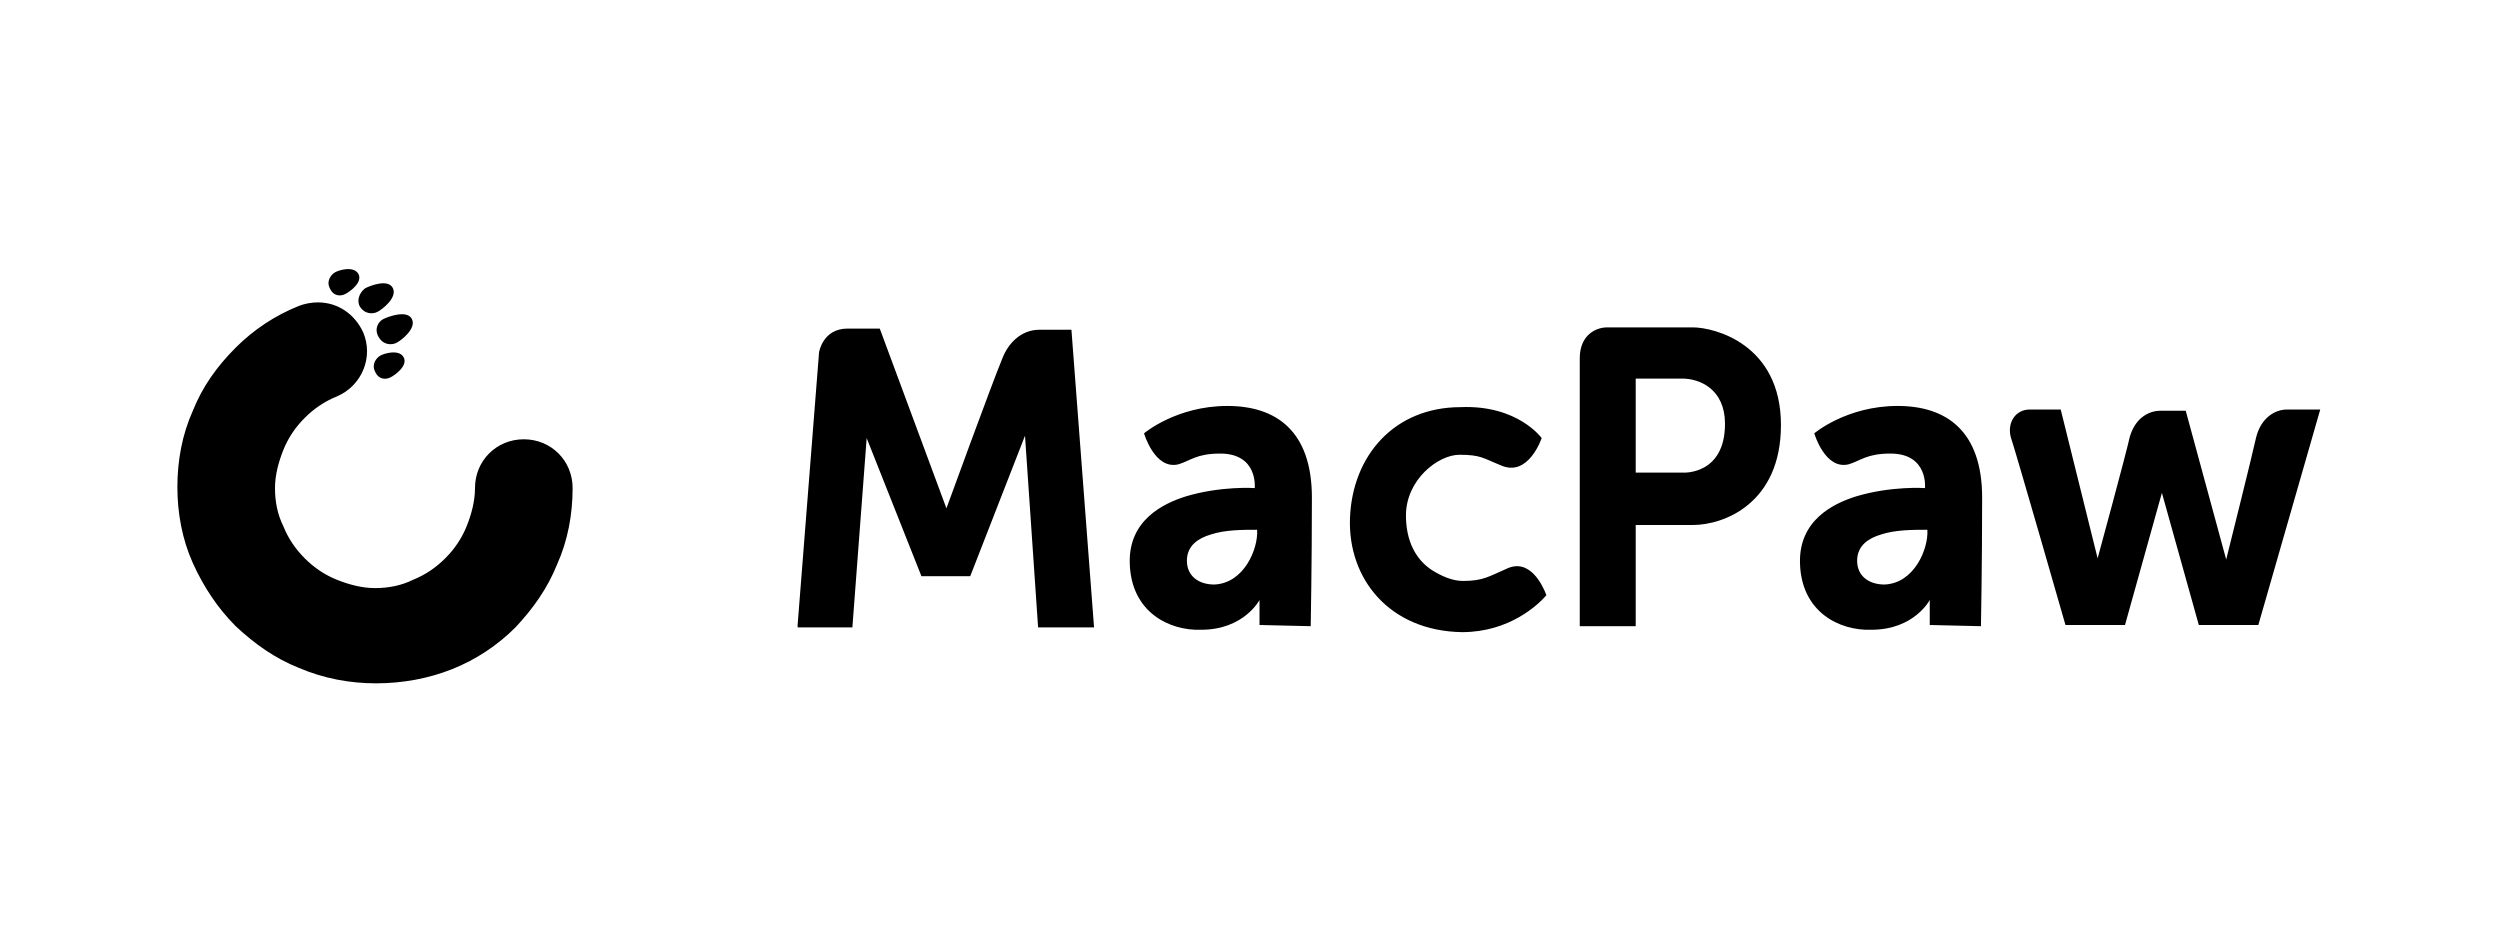
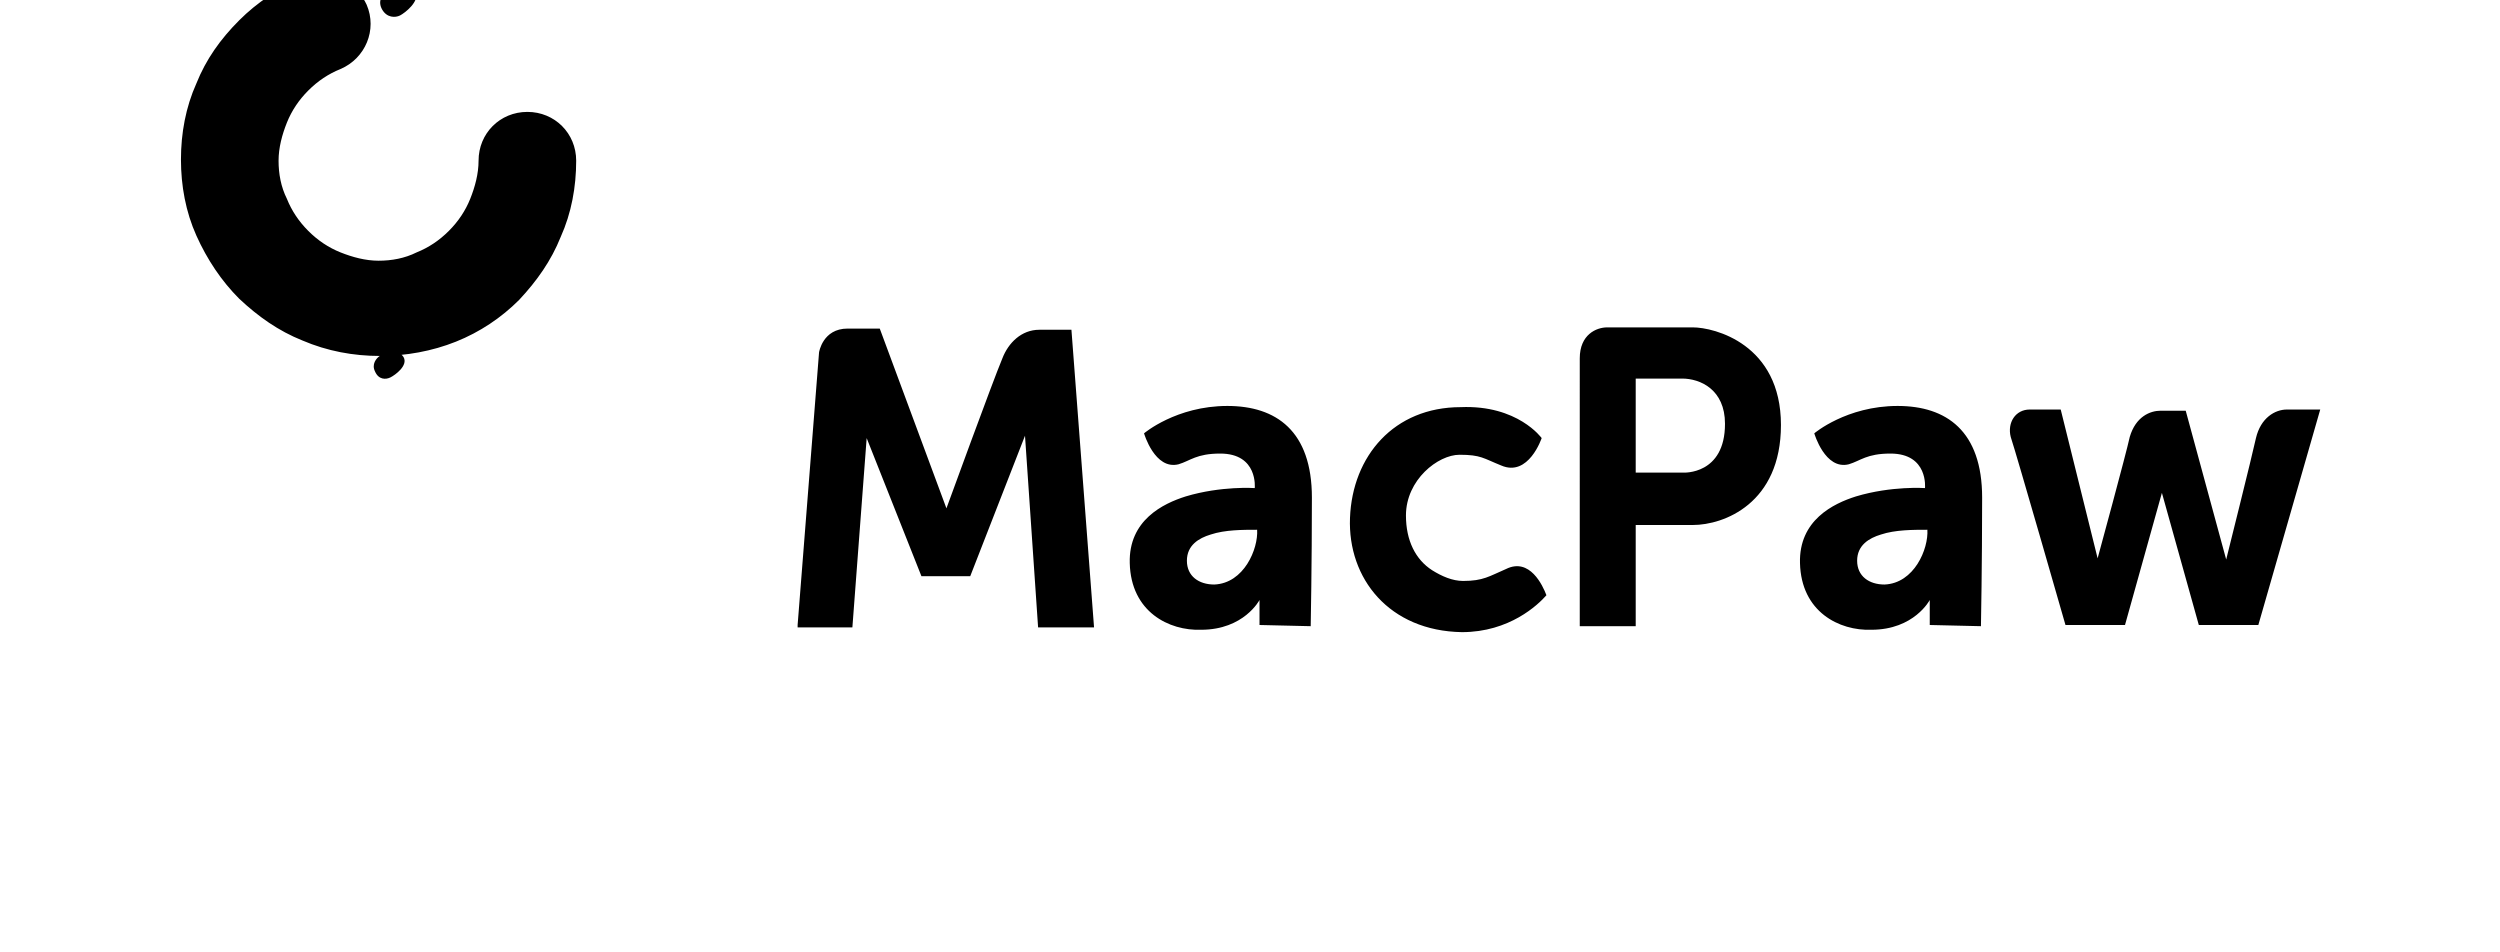
<svg xmlns="http://www.w3.org/2000/svg" width="210" height="80">
-   <path d="M67 52.5l1.8-22.9s.3-2 2.4-2h2.7l5.6 15.1s3.9-10.7 4.7-12.6c.5-1.3 1.6-2.4 3.1-2.4H90l1.9 25h-4.7l-1.1-16.1-4.6 11.8h-4.1l-4.6-11.6-1.2 15.9H67zm62.5-15.7s-1.1 3.3-3.4 2.3c-1.5-.6-1.7-.9-3.5-.9s-4.5 2.1-4.5 5.1c0 2.1.8 3.7 2.2 4.6.8.5 1.7.9 2.6.9 1.7 0 2.2-.4 3.6-1 2-1 3.1 1.4 3.4 2.2-.7.8-3.1 3.1-7.1 3.1-6.1-.1-9.6-4.5-9.4-9.6.2-5.2 3.7-9.3 9.3-9.3 4.8-.2 6.8 2.6 6.8 2.6zm39.4-.1c-.3-1.2.4-2.3 1.6-2.3h2.6l3.1 12.5s2.4-8.8 2.7-10.2c.5-1.7 1.7-2.2 2.6-2.2h2.1L187 47s2.2-8.8 2.5-10.2c.4-1.7 1.6-2.4 2.6-2.4h2.8l-5.2 18.1h-5l-3.1-11.1-3.1 11.1h-5s-4.1-14.3-4.6-15.8zm-36.2-6.6c0-2 1.4-2.6 2.3-2.6h7.2c1.8 0 7.4 1.4 7.4 8.2 0 6.6-4.8 8.4-7.4 8.4h-4.8v8.5h-4.7V30.1zm4.7 1.7v7.9h4s3.5.2 3.5-4.1c0-2.9-2.1-3.8-3.6-3.8h-3.9zm15 4.6s2.7-2.3 7-2.3c4.1 0 7.1 2.1 7.1 7.7s-.1 10.8-.1 10.8l-4.3-.1v-2.1s-1.3 2.5-4.9 2.5c-2.7.1-5.9-1.5-6-5.6-.1-3.6 2.8-5 4.7-5.6 3-.9 5.8-.7 5.8-.7s.3-2.9-2.9-2.9c-2 0-2.5.6-3.5.9-2 .5-2.9-2.6-2.9-2.6zm9.5 8.1c-1.2 0-2.7 0-3.9.4-1 .3-2 .9-2 2.2 0 1.3 1 2 2.3 2 2.5-.1 3.7-3 3.6-4.6zm-65.8-8.1s2.7-2.3 7-2.3c4.1 0 7.1 2.1 7.1 7.7s-.1 10.8-.1 10.8l-4.3-.1v-2.1s-1.3 2.5-4.9 2.5c-2.7.1-5.9-1.5-6-5.6-.1-3.6 2.8-5 4.7-5.6 3-.9 5.8-.7 5.8-.7s.3-2.9-2.9-2.9c-2 0-2.5.6-3.5.9-2 .5-2.9-2.6-2.9-2.6zm9.5 8.1c-1.2 0-2.7 0-3.9.4-1 .3-2 .9-2 2.2 0 1.3 1 2 2.3 2 2.5-.1 3.7-3 3.6-4.6zM28.1 22.9c.3-.2 1.6-.6 2 .1.4.7-.7 1.5-1.1 1.7-.4.2-1 .2-1.3-.5-.3-.6.1-1.1.4-1.3zm3.8 7c.3-.2 1.6-.6 2 .1.4.7-.7 1.5-1.1 1.7-.4.2-1 .2-1.3-.5-.3-.6.1-1.1.4-1.3zm-.3 27.5c-2.2 0-4.4-.4-6.5-1.3-2-.8-3.7-2-5.3-3.5-1.5-1.5-2.7-3.3-3.6-5.3-.9-2-1.3-4.2-1.3-6.4s.4-4.4 1.3-6.4c.8-2 2-3.7 3.6-5.3 1.5-1.5 3.3-2.7 5.3-3.5.5-.2 1.1-.3 1.6-.3 1.7 0 3.1 1 3.8 2.5.9 2.1-.1 4.5-2.2 5.4-1 .4-1.9 1-2.7 1.8-.8.8-1.4 1.7-1.8 2.7-.4 1-.7 2.1-.7 3.2s.2 2.2.7 3.2c.4 1 1 1.9 1.8 2.7.8.8 1.7 1.4 2.7 1.8 1 .4 2.1.7 3.2.7s2.2-.2 3.2-.7c1-.4 1.9-1 2.7-1.8.8-.8 1.4-1.7 1.8-2.7.4-1 .7-2.1.7-3.2 0-2.3 1.8-4.1 4.1-4.1s4.1 1.8 4.1 4.1c0 2.2-.4 4.4-1.3 6.4-.8 2-2 3.7-3.5 5.3-1.5 1.5-3.3 2.7-5.3 3.5-2 .8-4.2 1.2-6.4 1.2zm.6-30.6c.4-.2 2-.8 2.4 0 .4.8-.9 1.8-1.3 2-.4.2-1.1.2-1.5-.5-.4-.7 0-1.3.4-1.5zm-1.5-2.6c.4-.2 1.9-.8 2.3 0 .4.8-.9 1.8-1.3 2-.4.2-1.1.2-1.5-.5-.3-.7.2-1.3.5-1.5z" />
+   <path d="M67 52.5l1.8-22.9s.3-2 2.4-2h2.7l5.6 15.1s3.9-10.7 4.7-12.6c.5-1.3 1.6-2.4 3.1-2.4H90l1.9 25h-4.7l-1.1-16.1-4.6 11.8h-4.1l-4.6-11.6-1.2 15.9H67zm62.5-15.7s-1.1 3.3-3.4 2.3c-1.5-.6-1.7-.9-3.5-.9s-4.5 2.1-4.5 5.1c0 2.1.8 3.7 2.2 4.6.8.5 1.7.9 2.6.9 1.7 0 2.2-.4 3.6-1 2-1 3.1 1.4 3.4 2.2-.7.8-3.1 3.1-7.1 3.1-6.1-.1-9.6-4.5-9.4-9.6.2-5.2 3.7-9.3 9.3-9.3 4.8-.2 6.8 2.6 6.8 2.6zm39.4-.1c-.3-1.2.4-2.3 1.6-2.3h2.6l3.1 12.5s2.4-8.8 2.7-10.2c.5-1.7 1.7-2.2 2.6-2.2h2.1L187 47s2.2-8.8 2.5-10.2c.4-1.7 1.6-2.4 2.6-2.4h2.8l-5.2 18.1h-5l-3.1-11.1-3.1 11.1h-5s-4.1-14.3-4.6-15.8zm-36.2-6.6c0-2 1.4-2.6 2.3-2.6h7.2c1.8 0 7.4 1.4 7.4 8.2 0 6.6-4.8 8.4-7.4 8.4h-4.8v8.5h-4.7V30.1zm4.7 1.7v7.9h4s3.5.2 3.5-4.1c0-2.9-2.1-3.8-3.6-3.8h-3.9zm15 4.6s2.7-2.3 7-2.3c4.1 0 7.1 2.1 7.1 7.7s-.1 10.8-.1 10.8l-4.3-.1v-2.1s-1.3 2.5-4.9 2.5c-2.7.1-5.9-1.5-6-5.6-.1-3.6 2.8-5 4.7-5.6 3-.9 5.8-.7 5.8-.7s.3-2.9-2.9-2.9c-2 0-2.5.6-3.5.9-2 .5-2.9-2.6-2.9-2.6zm9.5 8.1c-1.2 0-2.7 0-3.9.4-1 .3-2 .9-2 2.2 0 1.3 1 2 2.3 2 2.5-.1 3.7-3 3.6-4.6zm-65.8-8.1s2.7-2.3 7-2.3c4.1 0 7.1 2.1 7.1 7.7s-.1 10.8-.1 10.8l-4.3-.1v-2.1s-1.3 2.5-4.9 2.5c-2.7.1-5.9-1.5-6-5.6-.1-3.6 2.8-5 4.7-5.6 3-.9 5.8-.7 5.8-.7s.3-2.9-2.9-2.9c-2 0-2.5.6-3.5.9-2 .5-2.9-2.6-2.9-2.6zm9.5 8.1c-1.2 0-2.7 0-3.9.4-1 .3-2 .9-2 2.2 0 1.3 1 2 2.3 2 2.5-.1 3.7-3 3.6-4.6zM28.1 22.9c.3-.2 1.6-.6 2 .1.4.7-.7 1.5-1.1 1.7-.4.2-1 .2-1.3-.5-.3-.6.1-1.1.4-1.3zm3.8 7c.3-.2 1.6-.6 2 .1.4.7-.7 1.5-1.1 1.7-.4.2-1 .2-1.3-.5-.3-.6.1-1.1.4-1.3zc-2.2 0-4.4-.4-6.5-1.3-2-.8-3.7-2-5.3-3.5-1.5-1.5-2.7-3.3-3.6-5.3-.9-2-1.3-4.2-1.3-6.4s.4-4.4 1.3-6.4c.8-2 2-3.7 3.6-5.3 1.5-1.5 3.3-2.7 5.3-3.5.5-.2 1.1-.3 1.6-.3 1.7 0 3.1 1 3.8 2.5.9 2.1-.1 4.5-2.2 5.4-1 .4-1.9 1-2.7 1.8-.8.8-1.4 1.7-1.8 2.7-.4 1-.7 2.1-.7 3.2s.2 2.2.7 3.2c.4 1 1 1.9 1.8 2.7.8.8 1.7 1.4 2.7 1.8 1 .4 2.1.7 3.2.7s2.2-.2 3.2-.7c1-.4 1.9-1 2.7-1.8.8-.8 1.4-1.7 1.8-2.7.4-1 .7-2.1.7-3.2 0-2.3 1.8-4.1 4.1-4.1s4.1 1.8 4.1 4.1c0 2.2-.4 4.4-1.3 6.4-.8 2-2 3.7-3.5 5.3-1.5 1.5-3.3 2.7-5.3 3.5-2 .8-4.2 1.2-6.4 1.2zm.6-30.6c.4-.2 2-.8 2.4 0 .4.8-.9 1.8-1.3 2-.4.2-1.1.2-1.5-.5-.4-.7 0-1.3.4-1.5zm-1.5-2.6c.4-.2 1.9-.8 2.3 0 .4.8-.9 1.8-1.3 2-.4.2-1.1.2-1.5-.5-.3-.7.2-1.3.5-1.5z" />
</svg>